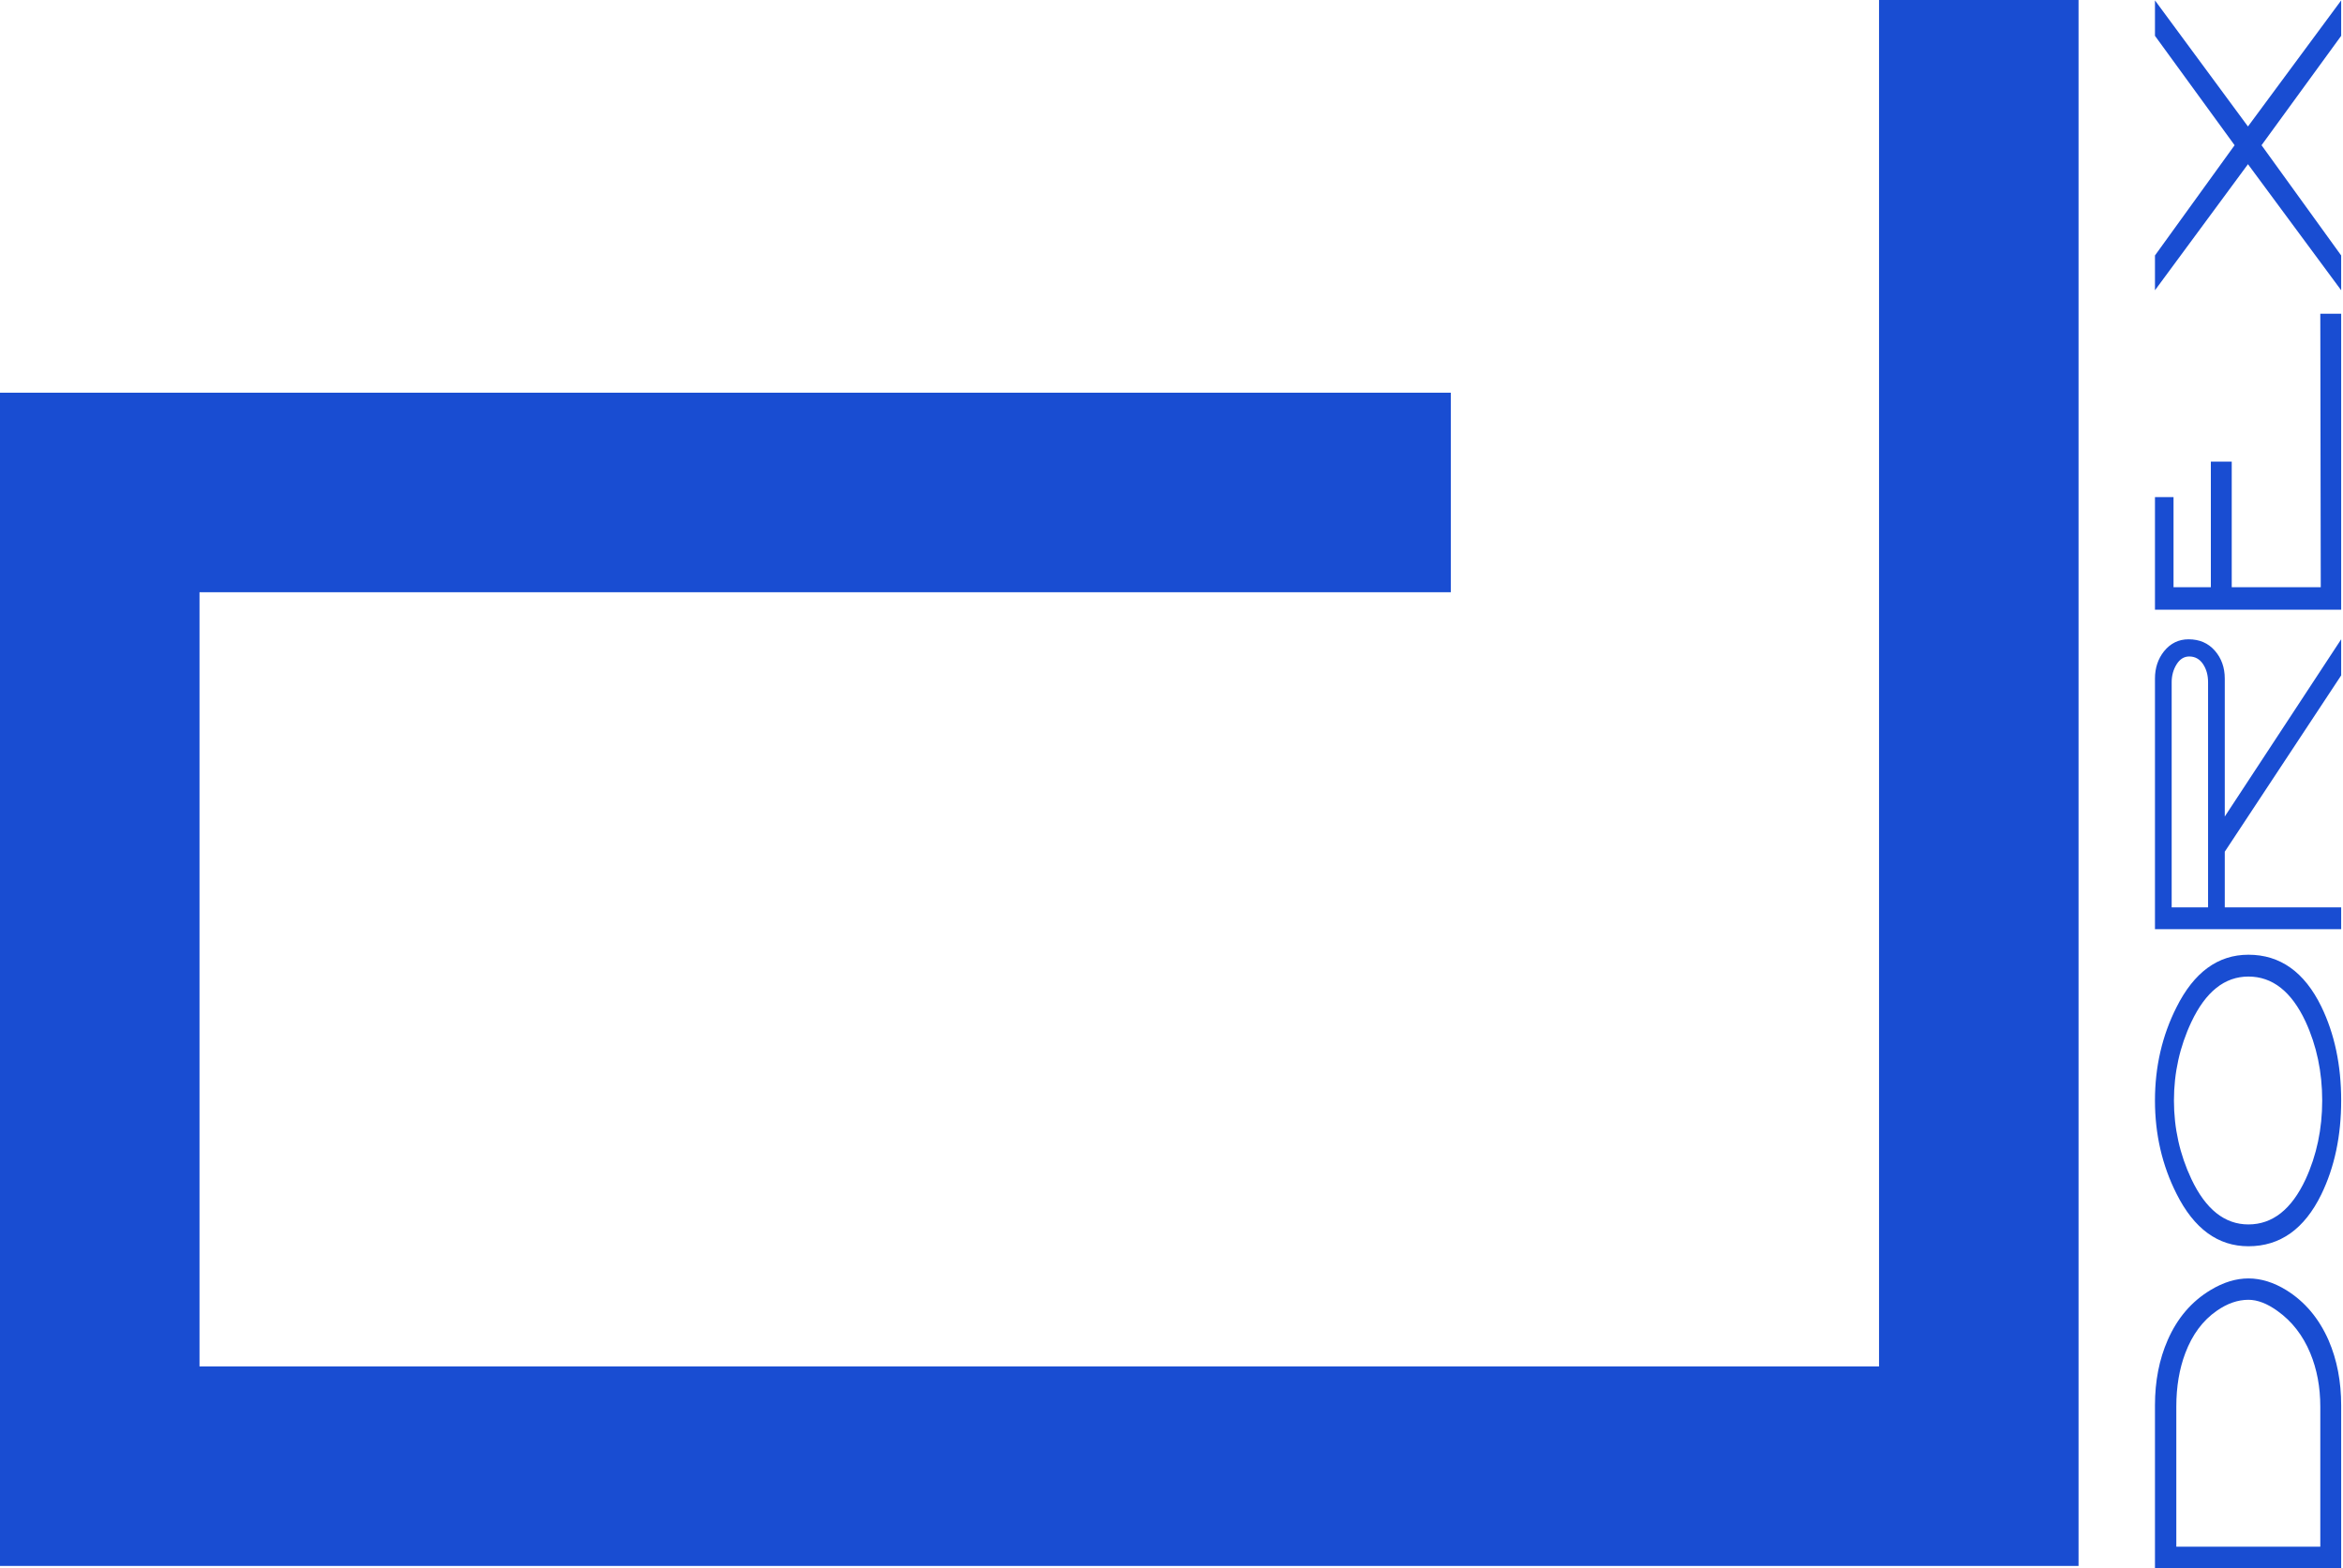
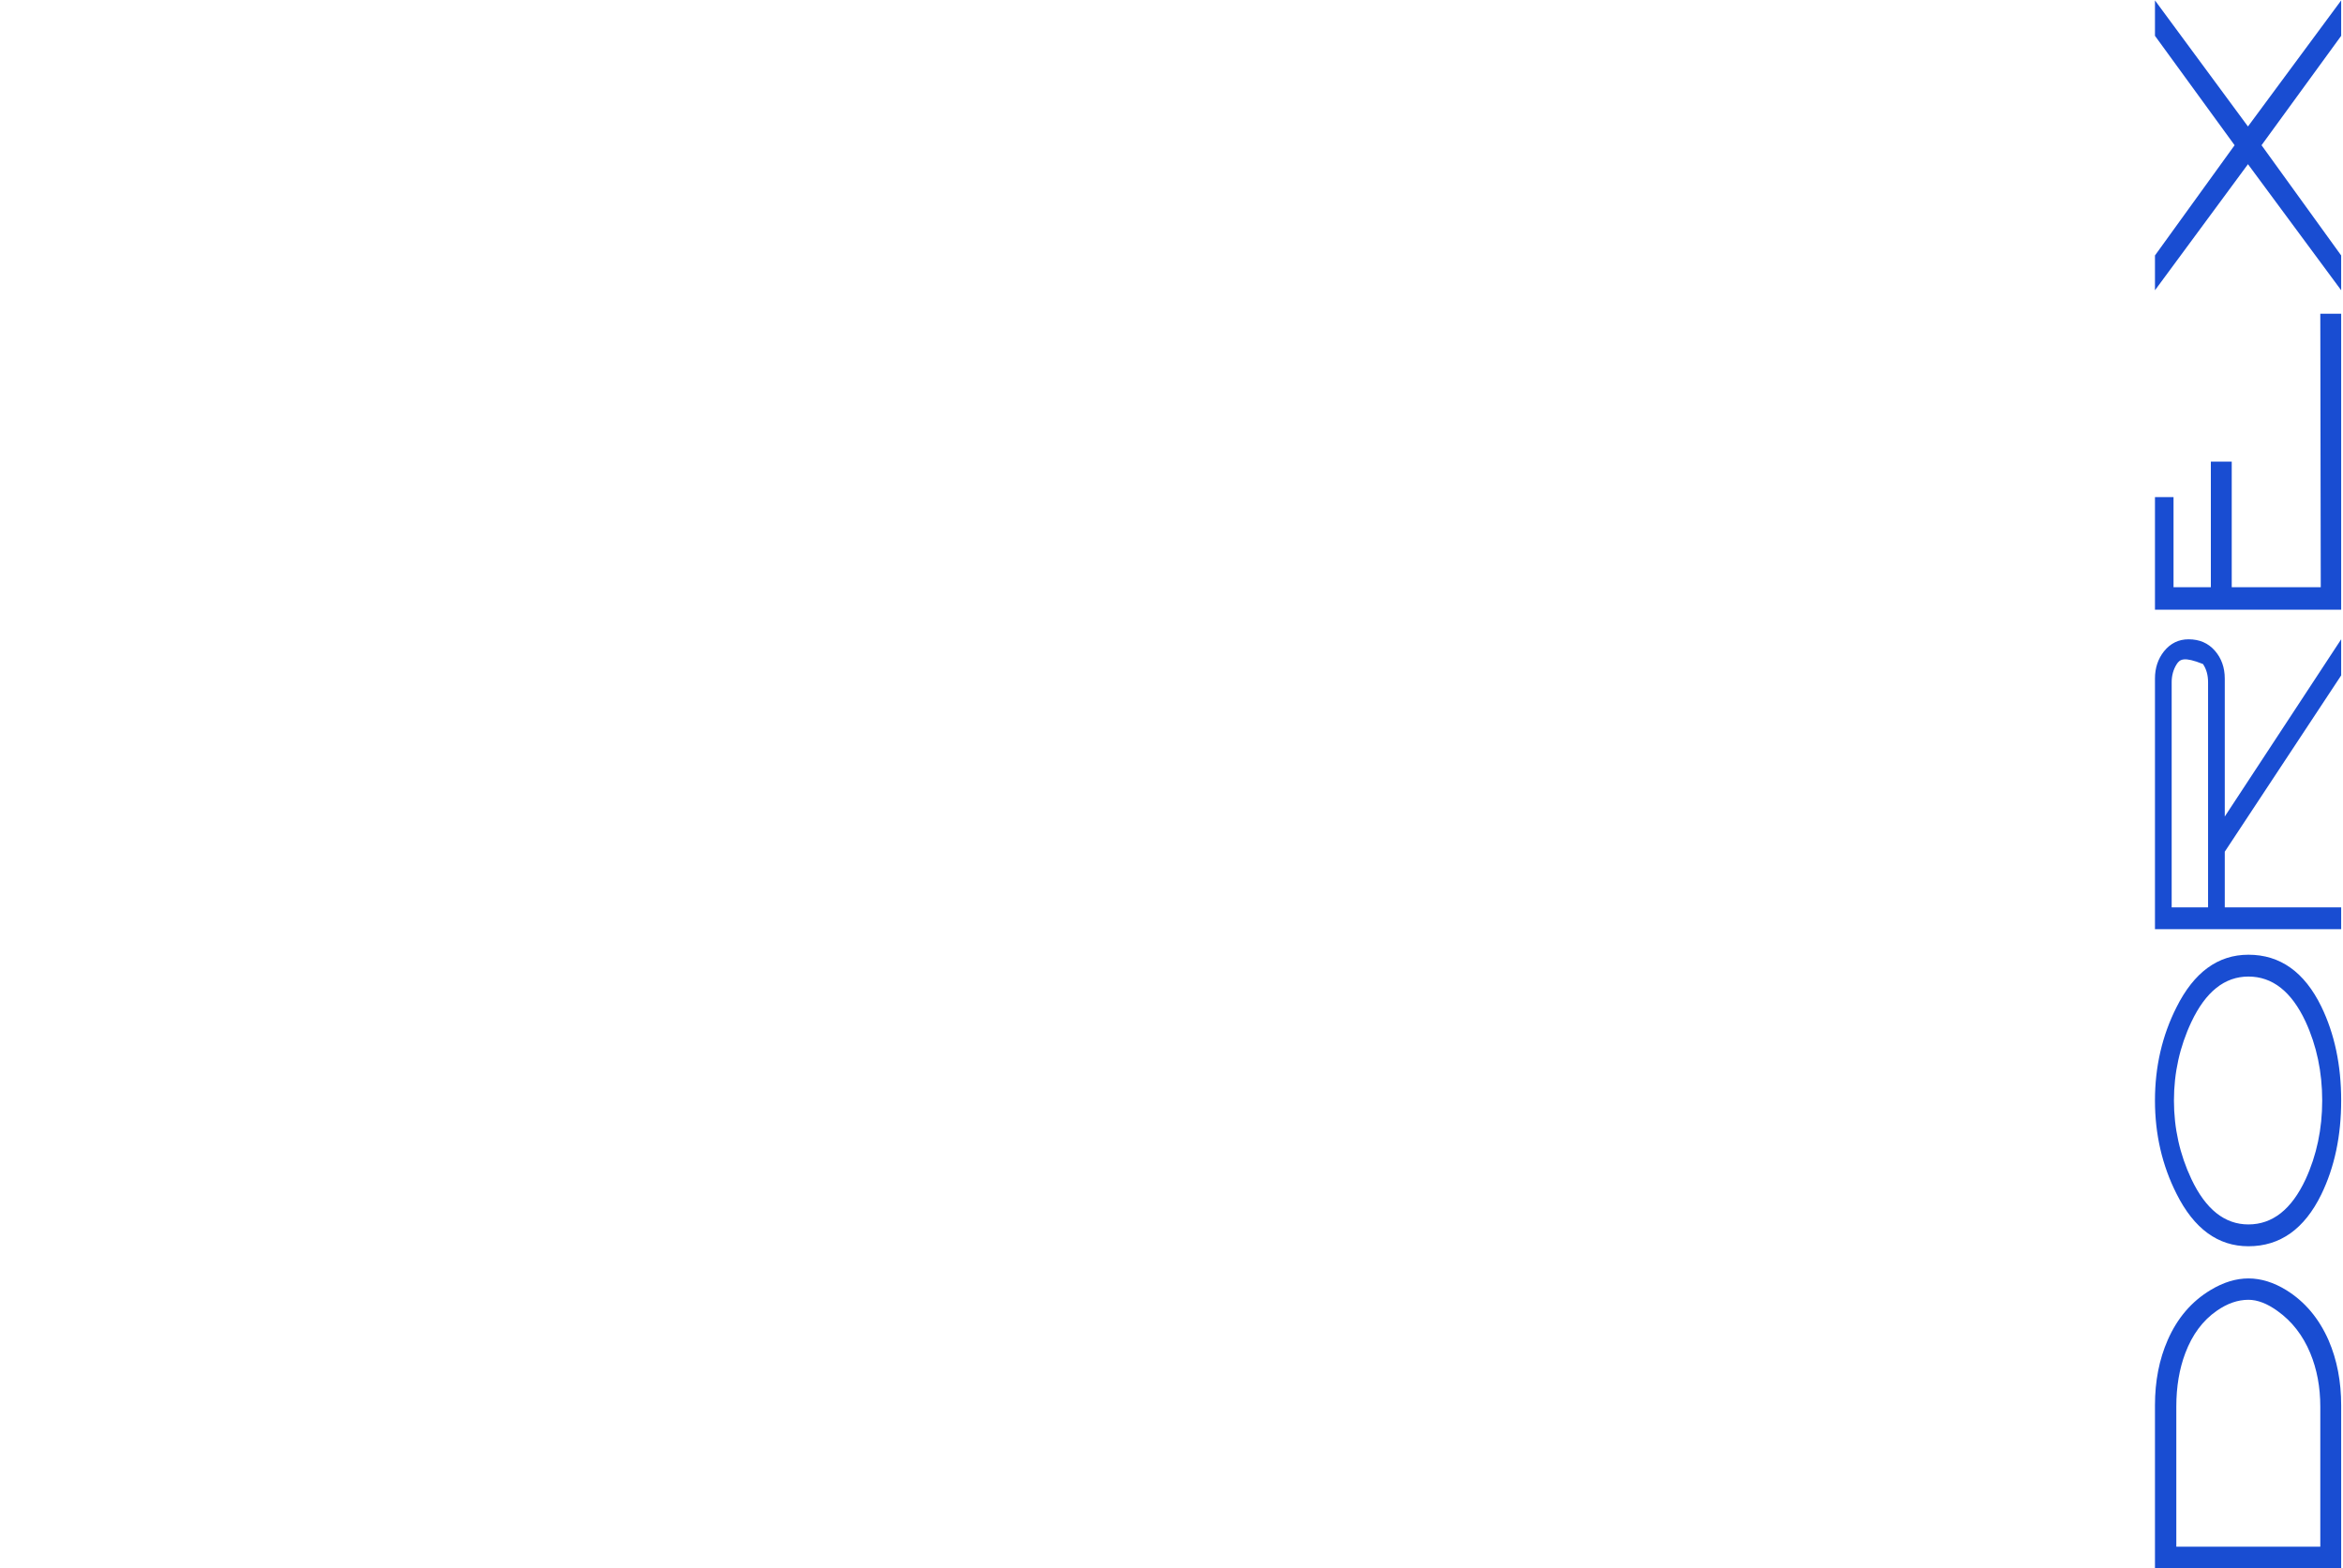
<svg xmlns="http://www.w3.org/2000/svg" width="1010px" height="676px" viewBox="0 0 1010 676" version="1.1">
  <title>D con dorex</title>
  <desc>Created with Sketch.</desc>
  <g id="Page-1" stroke="none" stroke-width="1" fill="none" fill-rule="evenodd">
    <g id="Group" transform="translate(43, -49)">
      <g id="D-con-dorex" transform="translate(0, 49)">
-         <polyline id="Path-1" stroke="#194DD2" stroke-width="86" points="810 0 810 632 0 632 0 212.282 582.414 212.282" />
-         <path d="M713.054,338.2 C713.054,343.64 711.354,349.114 707.954,354.622 C702.99,362.578 695.782,368.63 686.33,372.778 C677.966,376.382 668.616,378.184 658.28,378.184 L588.206,378.184 L588.206,297.91 L658.382,297.91 C668.786,297.91 678.17,299.746 686.534,303.418 C695.986,307.566 703.16,313.72 708.056,321.88 C711.388,327.388 713.054,332.828 713.054,338.2 Z M657.743,369.182 C666.218,369.182 673.933,367.736 680.89,364.845 C688.543,361.653 694.583,356.955 699.01,350.751 C702.235,346.293 703.848,342.107 703.848,338.192 C703.848,333.614 702.267,329.067 699.104,324.549 C694.93,318.526 688.859,314.009 680.89,310.997 C674.06,308.407 666.376,307.112 657.838,307.112 L597.408,307.112 L597.408,369.182 L657.743,369.182 Z M789.758,378.184 C774.526,378.184 761.028,375.328 749.264,369.616 C734.372,362.34 726.926,351.868 726.926,338.2 C726.926,325.076 734.474,314.74 749.57,307.192 C761.81,301.004 775.206,297.91 789.758,297.91 C804.31,297.91 817.706,301.004 829.946,307.192 C845.042,314.74 852.59,325.076 852.59,338.2 C852.59,351.868 845.144,362.34 830.252,369.616 C818.488,375.328 804.99,378.184 789.758,378.184 Z M789.757,306.092 C777.8,306.092 766.508,308.6 755.88,313.616 C742.848,319.781 736.332,327.969 736.332,338.183 C736.332,348.578 742.816,356.797 755.785,362.84 C766.16,367.615 777.484,370.002 789.757,370.002 C802.03,370.002 813.354,367.615 823.729,362.84 C836.697,356.797 843.182,348.578 843.182,338.183 C843.182,327.969 836.666,319.781 823.634,313.616 C813.006,308.6 801.713,306.092 789.757,306.092 Z M970.025,320.802 C973.109,320.802 975.734,320.07 977.9,318.607 C980.065,317.144 981.148,315.166 981.148,312.672 C981.148,310.45 980.016,308.635 977.752,307.226 C975.488,305.817 972.913,305.112 970.025,305.112 L873,305.112 L873,320.802 L970.025,320.802 Z M912.16,328 L988.56,378.184 L973,378.184 L897,328 L873,328 L873,378.184 L863.606,378.184 L863.606,297.91 L971.624,297.91 C976.18,297.91 980.09,299.202 983.354,301.786 C986.822,304.574 988.556,308.11 988.556,312.394 C988.556,317.086 986.924,320.86 983.66,323.716 C980.396,326.572 976.384,328 971.624,328 L912.16,328 Z M1011,331 L1011,369.38 L1128.908,369.18 L1128.908,378.184 L1001.306,378.184 L1001.306,297.91 L1049.858,297.91 L1049.858,305.91 L1011,305.91 L1011,322 L1065.158,322 L1065.158,331 L1011,331 Z M1154.01,297.91 L1201.53,332.24 L1248.69,297.91 L1263.956,297.91 L1209.61,338 L1263.956,378.184 L1248.69,378.184 L1201.532,343.85 L1154.01,378.18 L1139.006,378.184 L1193.35,338 L1139.006,297.91 L1154.01,297.91 Z" id="DOREX-Copy-4" fill="#194DD2" transform="translate(926.081, 338.047) rotate(-90) translate(-926.081, -338.047) " />
+         <path d="M713.054,338.2 C713.054,343.64 711.354,349.114 707.954,354.622 C702.99,362.578 695.782,368.63 686.33,372.778 C677.966,376.382 668.616,378.184 658.28,378.184 L588.206,378.184 L588.206,297.91 L658.382,297.91 C668.786,297.91 678.17,299.746 686.534,303.418 C695.986,307.566 703.16,313.72 708.056,321.88 C711.388,327.388 713.054,332.828 713.054,338.2 Z M657.743,369.182 C666.218,369.182 673.933,367.736 680.89,364.845 C688.543,361.653 694.583,356.955 699.01,350.751 C702.235,346.293 703.848,342.107 703.848,338.192 C703.848,333.614 702.267,329.067 699.104,324.549 C694.93,318.526 688.859,314.009 680.89,310.997 C674.06,308.407 666.376,307.112 657.838,307.112 L597.408,307.112 L597.408,369.182 L657.743,369.182 Z M789.758,378.184 C774.526,378.184 761.028,375.328 749.264,369.616 C734.372,362.34 726.926,351.868 726.926,338.2 C726.926,325.076 734.474,314.74 749.57,307.192 C761.81,301.004 775.206,297.91 789.758,297.91 C804.31,297.91 817.706,301.004 829.946,307.192 C845.042,314.74 852.59,325.076 852.59,338.2 C852.59,351.868 845.144,362.34 830.252,369.616 C818.488,375.328 804.99,378.184 789.758,378.184 Z M789.757,306.092 C777.8,306.092 766.508,308.6 755.88,313.616 C742.848,319.781 736.332,327.969 736.332,338.183 C736.332,348.578 742.816,356.797 755.785,362.84 C766.16,367.615 777.484,370.002 789.757,370.002 C802.03,370.002 813.354,367.615 823.729,362.84 C836.697,356.797 843.182,348.578 843.182,338.183 C843.182,327.969 836.666,319.781 823.634,313.616 C813.006,308.6 801.713,306.092 789.757,306.092 Z M970.025,320.802 C973.109,320.802 975.734,320.07 977.9,318.607 C981.148,310.45 980.016,308.635 977.752,307.226 C975.488,305.817 972.913,305.112 970.025,305.112 L873,305.112 L873,320.802 L970.025,320.802 Z M912.16,328 L988.56,378.184 L973,378.184 L897,328 L873,328 L873,378.184 L863.606,378.184 L863.606,297.91 L971.624,297.91 C976.18,297.91 980.09,299.202 983.354,301.786 C986.822,304.574 988.556,308.11 988.556,312.394 C988.556,317.086 986.924,320.86 983.66,323.716 C980.396,326.572 976.384,328 971.624,328 L912.16,328 Z M1011,331 L1011,369.38 L1128.908,369.18 L1128.908,378.184 L1001.306,378.184 L1001.306,297.91 L1049.858,297.91 L1049.858,305.91 L1011,305.91 L1011,322 L1065.158,322 L1065.158,331 L1011,331 Z M1154.01,297.91 L1201.53,332.24 L1248.69,297.91 L1263.956,297.91 L1209.61,338 L1263.956,378.184 L1248.69,378.184 L1201.532,343.85 L1154.01,378.18 L1139.006,378.184 L1193.35,338 L1139.006,297.91 L1154.01,297.91 Z" id="DOREX-Copy-4" fill="#194DD2" transform="translate(926.081, 338.047) rotate(-90) translate(-926.081, -338.047) " />
      </g>
    </g>
  </g>
</svg>